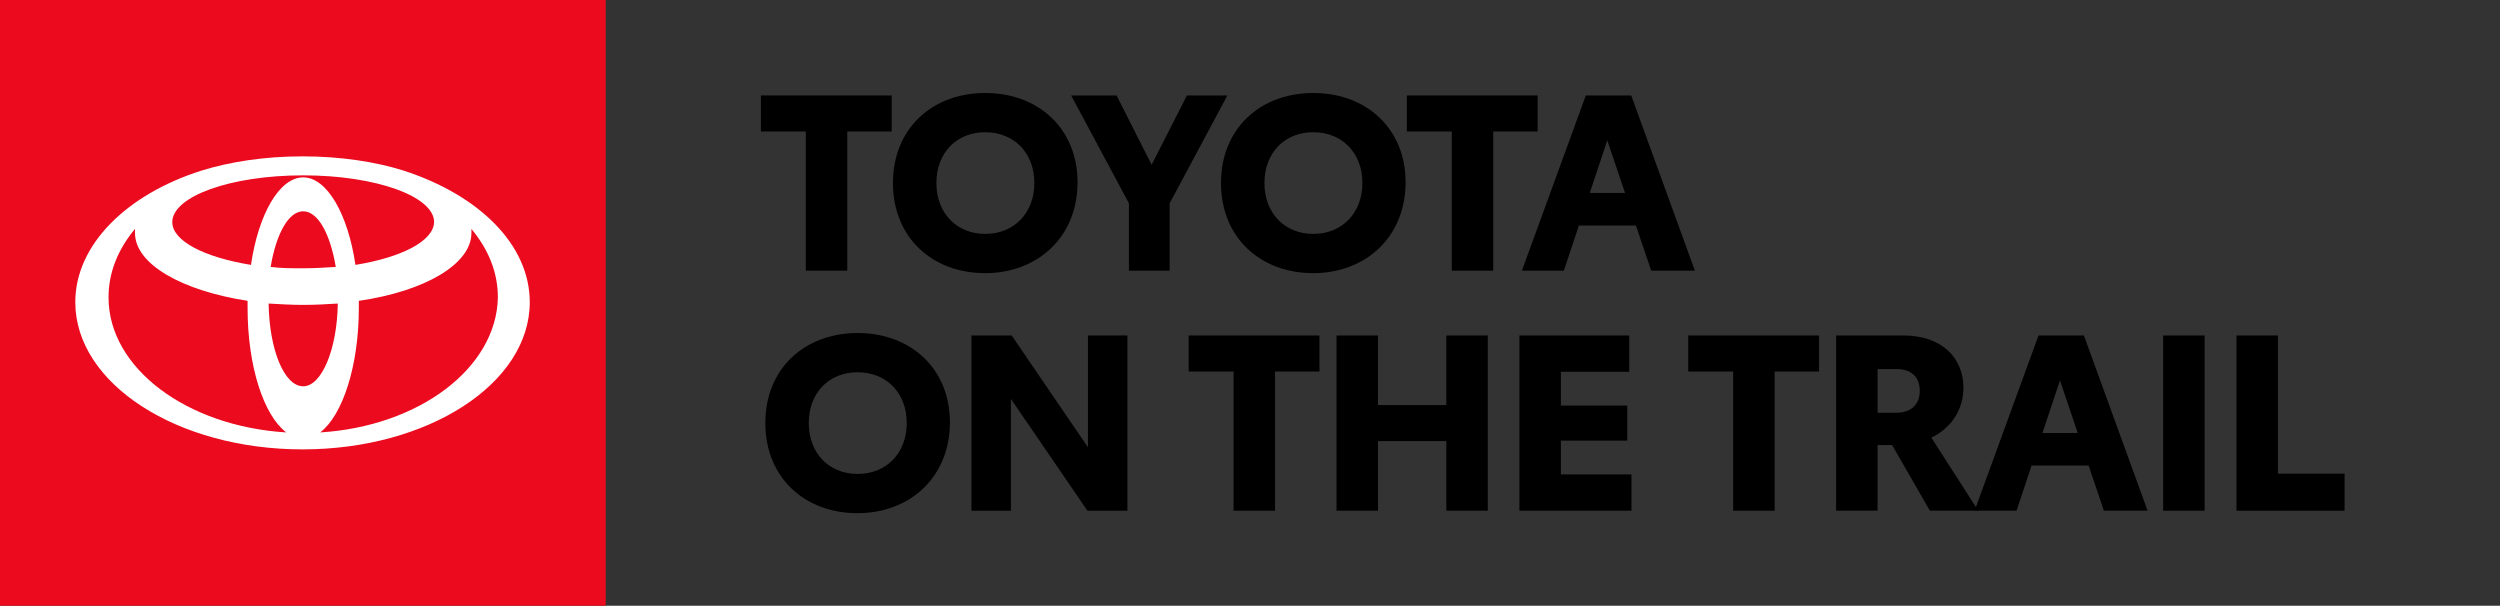
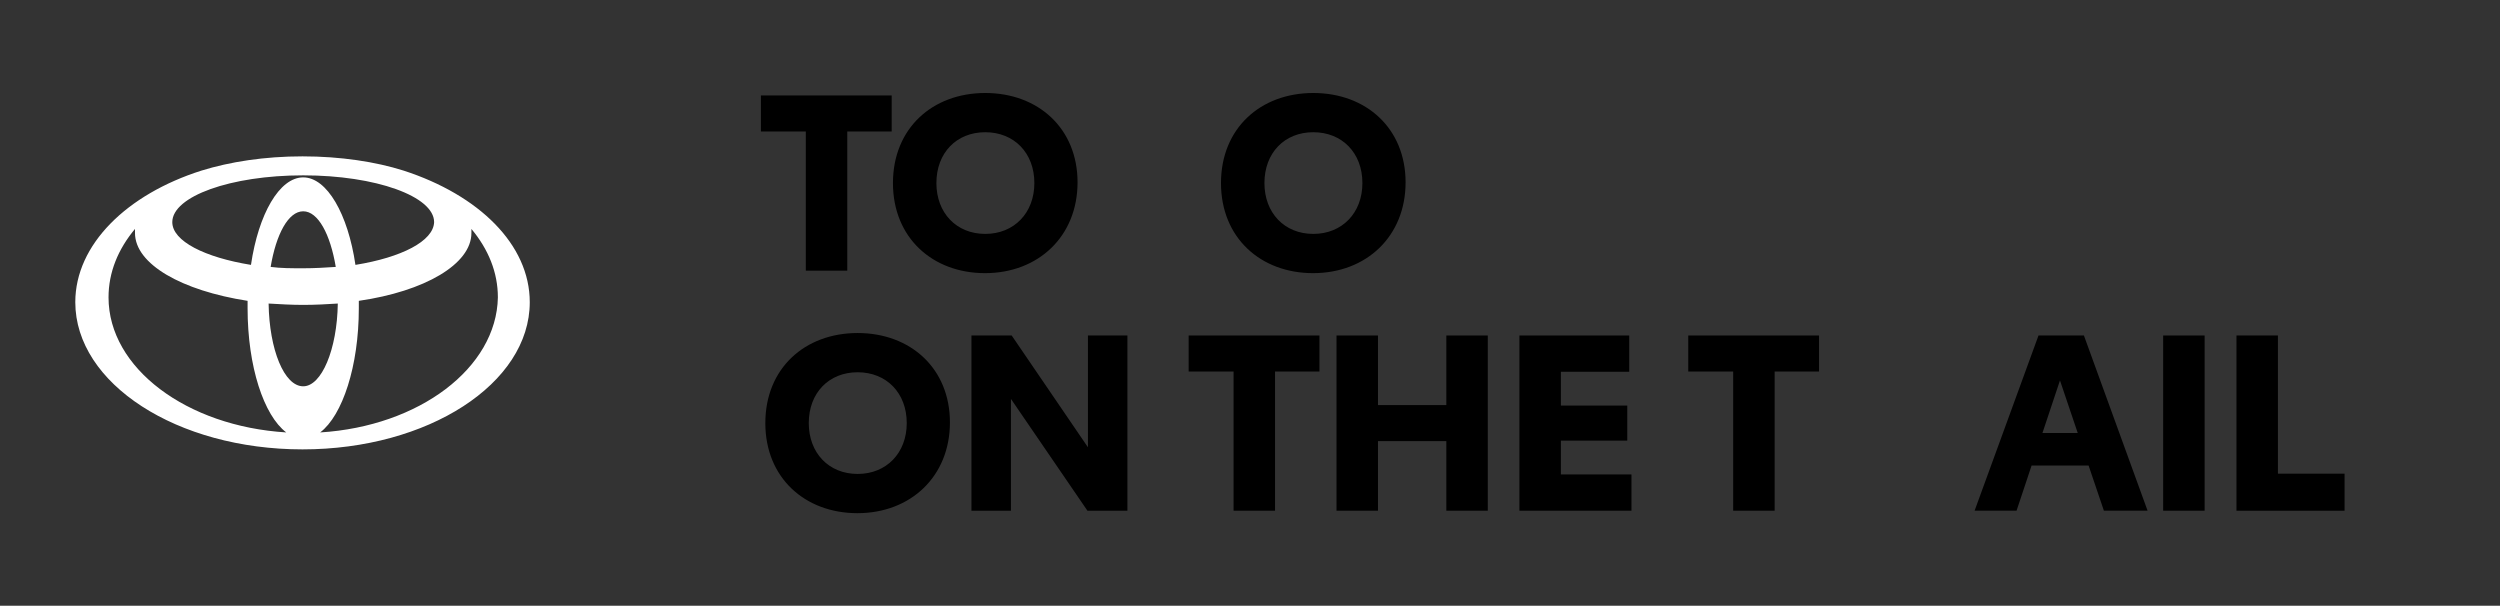
<svg xmlns="http://www.w3.org/2000/svg" id="Layer_1" version="1.1" viewBox="0 0 330.178 80">
  <rect x="0" y="0" width="330.178" height="80" fill="#333333" stroke="none" />
  <defs>
    <style>
      .st0 {
        fill: #fff;
      }

      .st1 {
        fill: #eb0a1e;
      }
    </style>
  </defs>
  <g>
    <path d="M117.767,17.365h-5.867v18.383h-5.476v-18.383h-5.932v-4.758h17.274v4.758Z" />
    <path d="M117.934,24.178c0-7.236,5.215-11.896,12.19-11.896,7.008,0,12.19,4.693,12.19,11.799,0,7.138-5.183,11.994-12.223,11.994-6.909,0-12.157-4.661-12.157-11.896ZM136.61,24.178c0-3.977-2.673-6.715-6.486-6.715s-6.453,2.738-6.453,6.715c0,3.943,2.641,6.714,6.453,6.714s6.486-2.771,6.486-6.714Z" />
-     <path d="M154.475,26.85v8.898h-5.378v-8.898l-7.626-14.242h5.997l4.628,9.158,4.66-9.158h5.346l-7.627,14.242Z" />
    <path d="M161.258,24.178c0-7.236,5.215-11.896,12.19-11.896,7.008,0,12.19,4.693,12.19,11.799,0,7.138-5.183,11.994-12.223,11.994-6.909,0-12.157-4.661-12.157-11.896ZM179.934,24.178c0-3.977-2.673-6.715-6.486-6.715s-6.453,2.738-6.453,6.715c0,3.943,2.641,6.714,6.453,6.714s6.486-2.771,6.486-6.714Z" />
-     <path d="M203.08,17.365h-5.866v18.383h-5.476v-18.383h-5.933v-4.758h17.274v4.758Z" />
-     <path d="M216.056,29.783h-7.529l-1.987,5.965h-5.541l8.441-23.141h5.997l8.409,23.141h-5.769l-2.021-5.965ZM214.621,25.481l-2.346-6.942-2.314,6.942h4.66Z" />
  </g>
-   <rect class="st1" width="80" height="80" />
  <path class="st0" d="M53.303,22.531c-3.673-1.165-8.332-1.881-13.348-1.881s-9.586.717-13.348,1.881c-9.854,3.135-16.663,9.765-16.663,17.38,0,10.75,13.438,19.44,30.011,19.44s30.011-8.69,30.011-19.44c0-7.615-6.719-14.155-16.663-17.38M40.045,51.019c-2.508,0-4.479-4.838-4.569-10.93,1.523.09,3.046.179,4.569.179,1.613,0,3.135-.09,4.569-.179-.09,6.092-2.15,10.93-4.569,10.93M35.745,35.252c.717-4.3,2.329-7.346,4.3-7.346s3.583,3.046,4.3,7.346c-1.344.09-2.777.179-4.3.179s-2.956,0-4.3-.179M46.943,34.983c-.985-6.719-3.763-11.557-6.898-11.557s-5.913,4.838-6.898,11.557c-6.092-.985-10.392-3.135-10.392-5.644,0-3.404,7.704-6.181,17.29-6.181s17.29,2.777,17.29,6.181c-.09,2.508-4.3,4.659-10.392,5.644M14.334,39.283c0-3.315,1.254-6.361,3.494-9.048v.537c0,4.121,6.181,7.615,14.871,8.959v.985c0,7.704,2.15,14.155,5.106,16.394-13.169-.806-23.471-8.511-23.471-17.828M42.284,57.111c2.956-2.24,5.106-8.779,5.106-16.394v-.985c8.69-1.254,14.871-4.838,14.871-8.959v-.537c2.24,2.688,3.494,5.734,3.494,9.048-.179,9.317-10.392,17.021-23.471,17.828" />
  <g>
    <path d="M101.079,55.879c0-7.236,5.215-11.896,12.19-11.896,7.007,0,12.19,4.693,12.19,11.799,0,7.138-5.183,11.994-12.223,11.994-6.91,0-12.157-4.661-12.157-11.896ZM119.755,55.879c0-3.977-2.673-6.714-6.486-6.714s-6.454,2.738-6.454,6.714c0,3.943,2.64,6.714,6.454,6.714s6.486-2.771,6.486-6.714Z" />
    <path d="M148.899,44.309v23.141h-5.28l-10.104-14.765v14.765h-5.215v-23.141h5.314l10.071,14.764v-14.764h5.215Z" />
    <path d="M174.262,49.067h-5.866v18.382h-5.476v-18.382h-5.933v-4.758h17.274v4.758Z" />
    <path d="M196.494,44.309v23.141h-5.476v-9.191h-9.027v9.191h-5.477v-23.141h5.477v9.191h9.027v-9.191h5.476Z" />
    <path d="M200.672,44.309h14.503v4.791h-9.028v4.465h8.768v4.628h-8.768v4.465h9.322v4.791h-14.797v-23.141Z" />
    <path d="M240.244,49.067h-5.866v18.382h-5.476v-18.382h-5.933v-4.758h17.274v4.758Z" />
-     <path d="M249.896,58.779h-1.923v8.67h-5.477v-23.141h8.898c5.182,0,7.92,3.096,7.92,6.877,0,2.771-1.467,5.28-4.237,6.616l6.192,9.648h-6.388l-4.986-8.67ZM247.973,54.51h2.509c1.793,0,3.064-.978,3.064-2.9s-1.239-2.868-3.031-2.868h-2.542v5.769Z" />
    <path d="M275.843,61.485h-7.529l-1.987,5.964h-5.541l8.441-23.141h5.997l8.409,23.141h-5.769l-2.021-5.964ZM274.409,57.183l-2.346-6.942-2.314,6.942h4.66Z" />
    <path d="M285.692,44.309h5.475v23.141h-5.475v-23.141Z" />
    <path d="M309.649,62.56v4.889h-14.275v-23.141h5.475v18.252h8.801Z" />
  </g>
</svg>